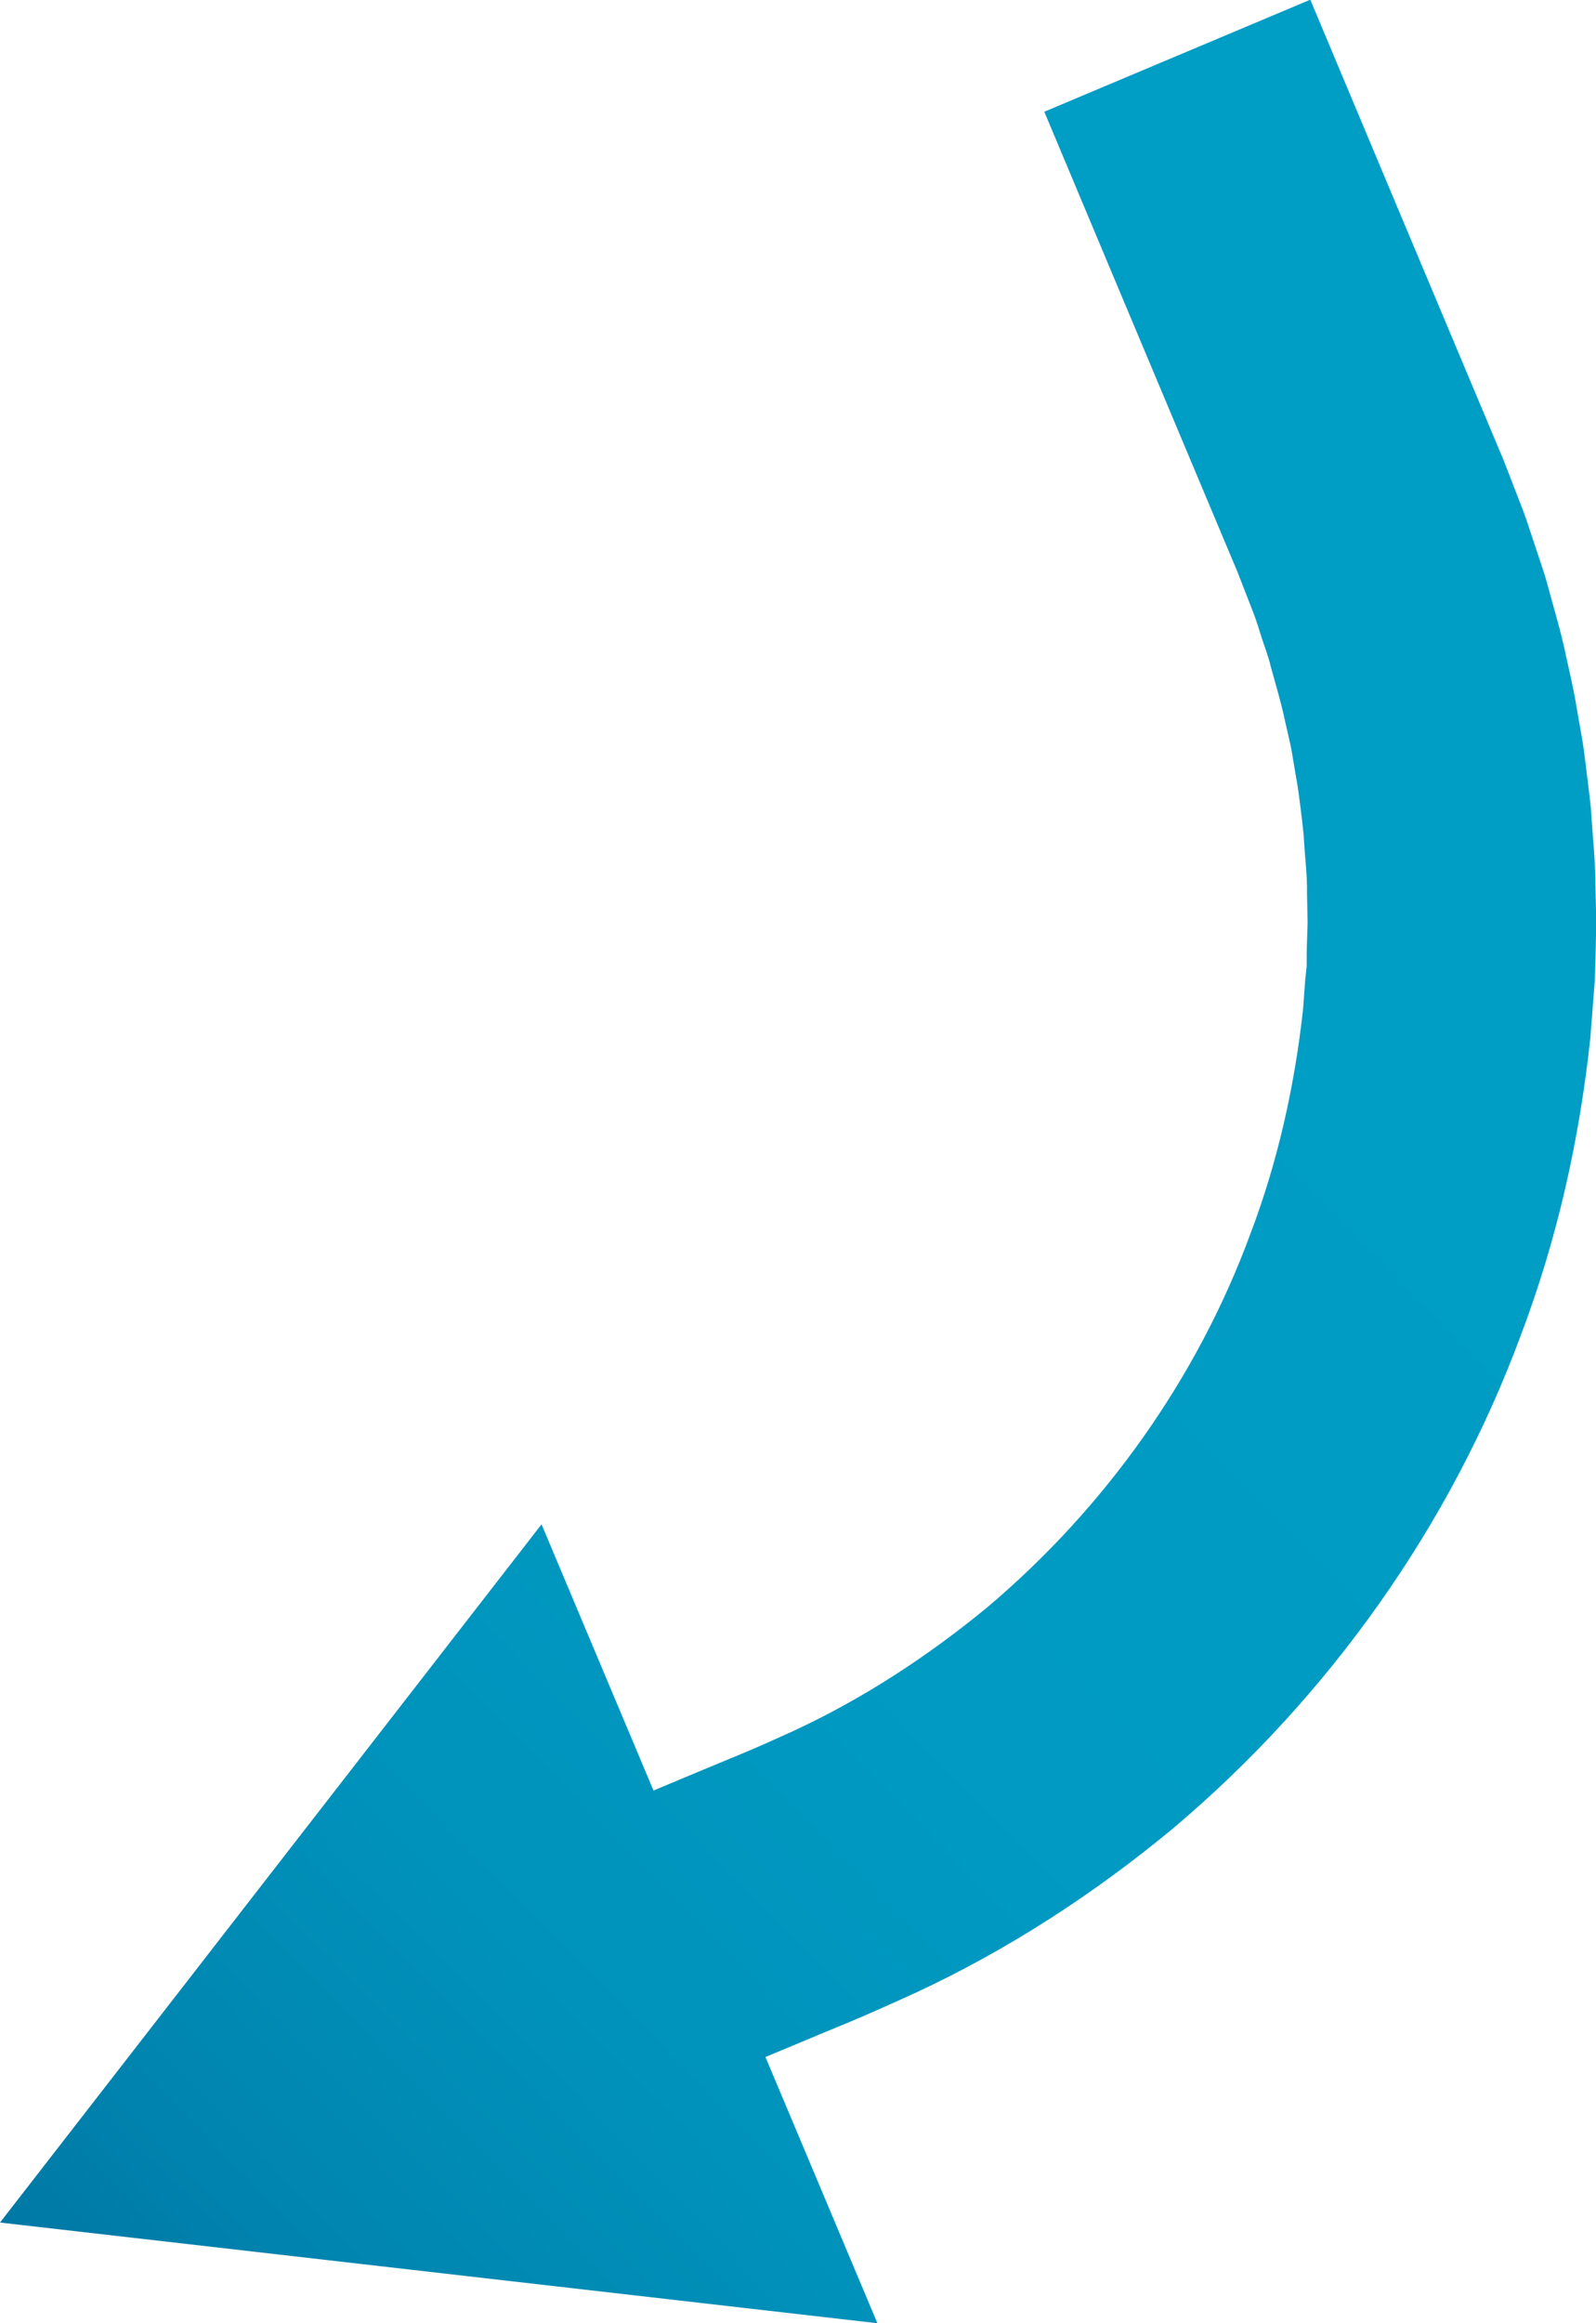
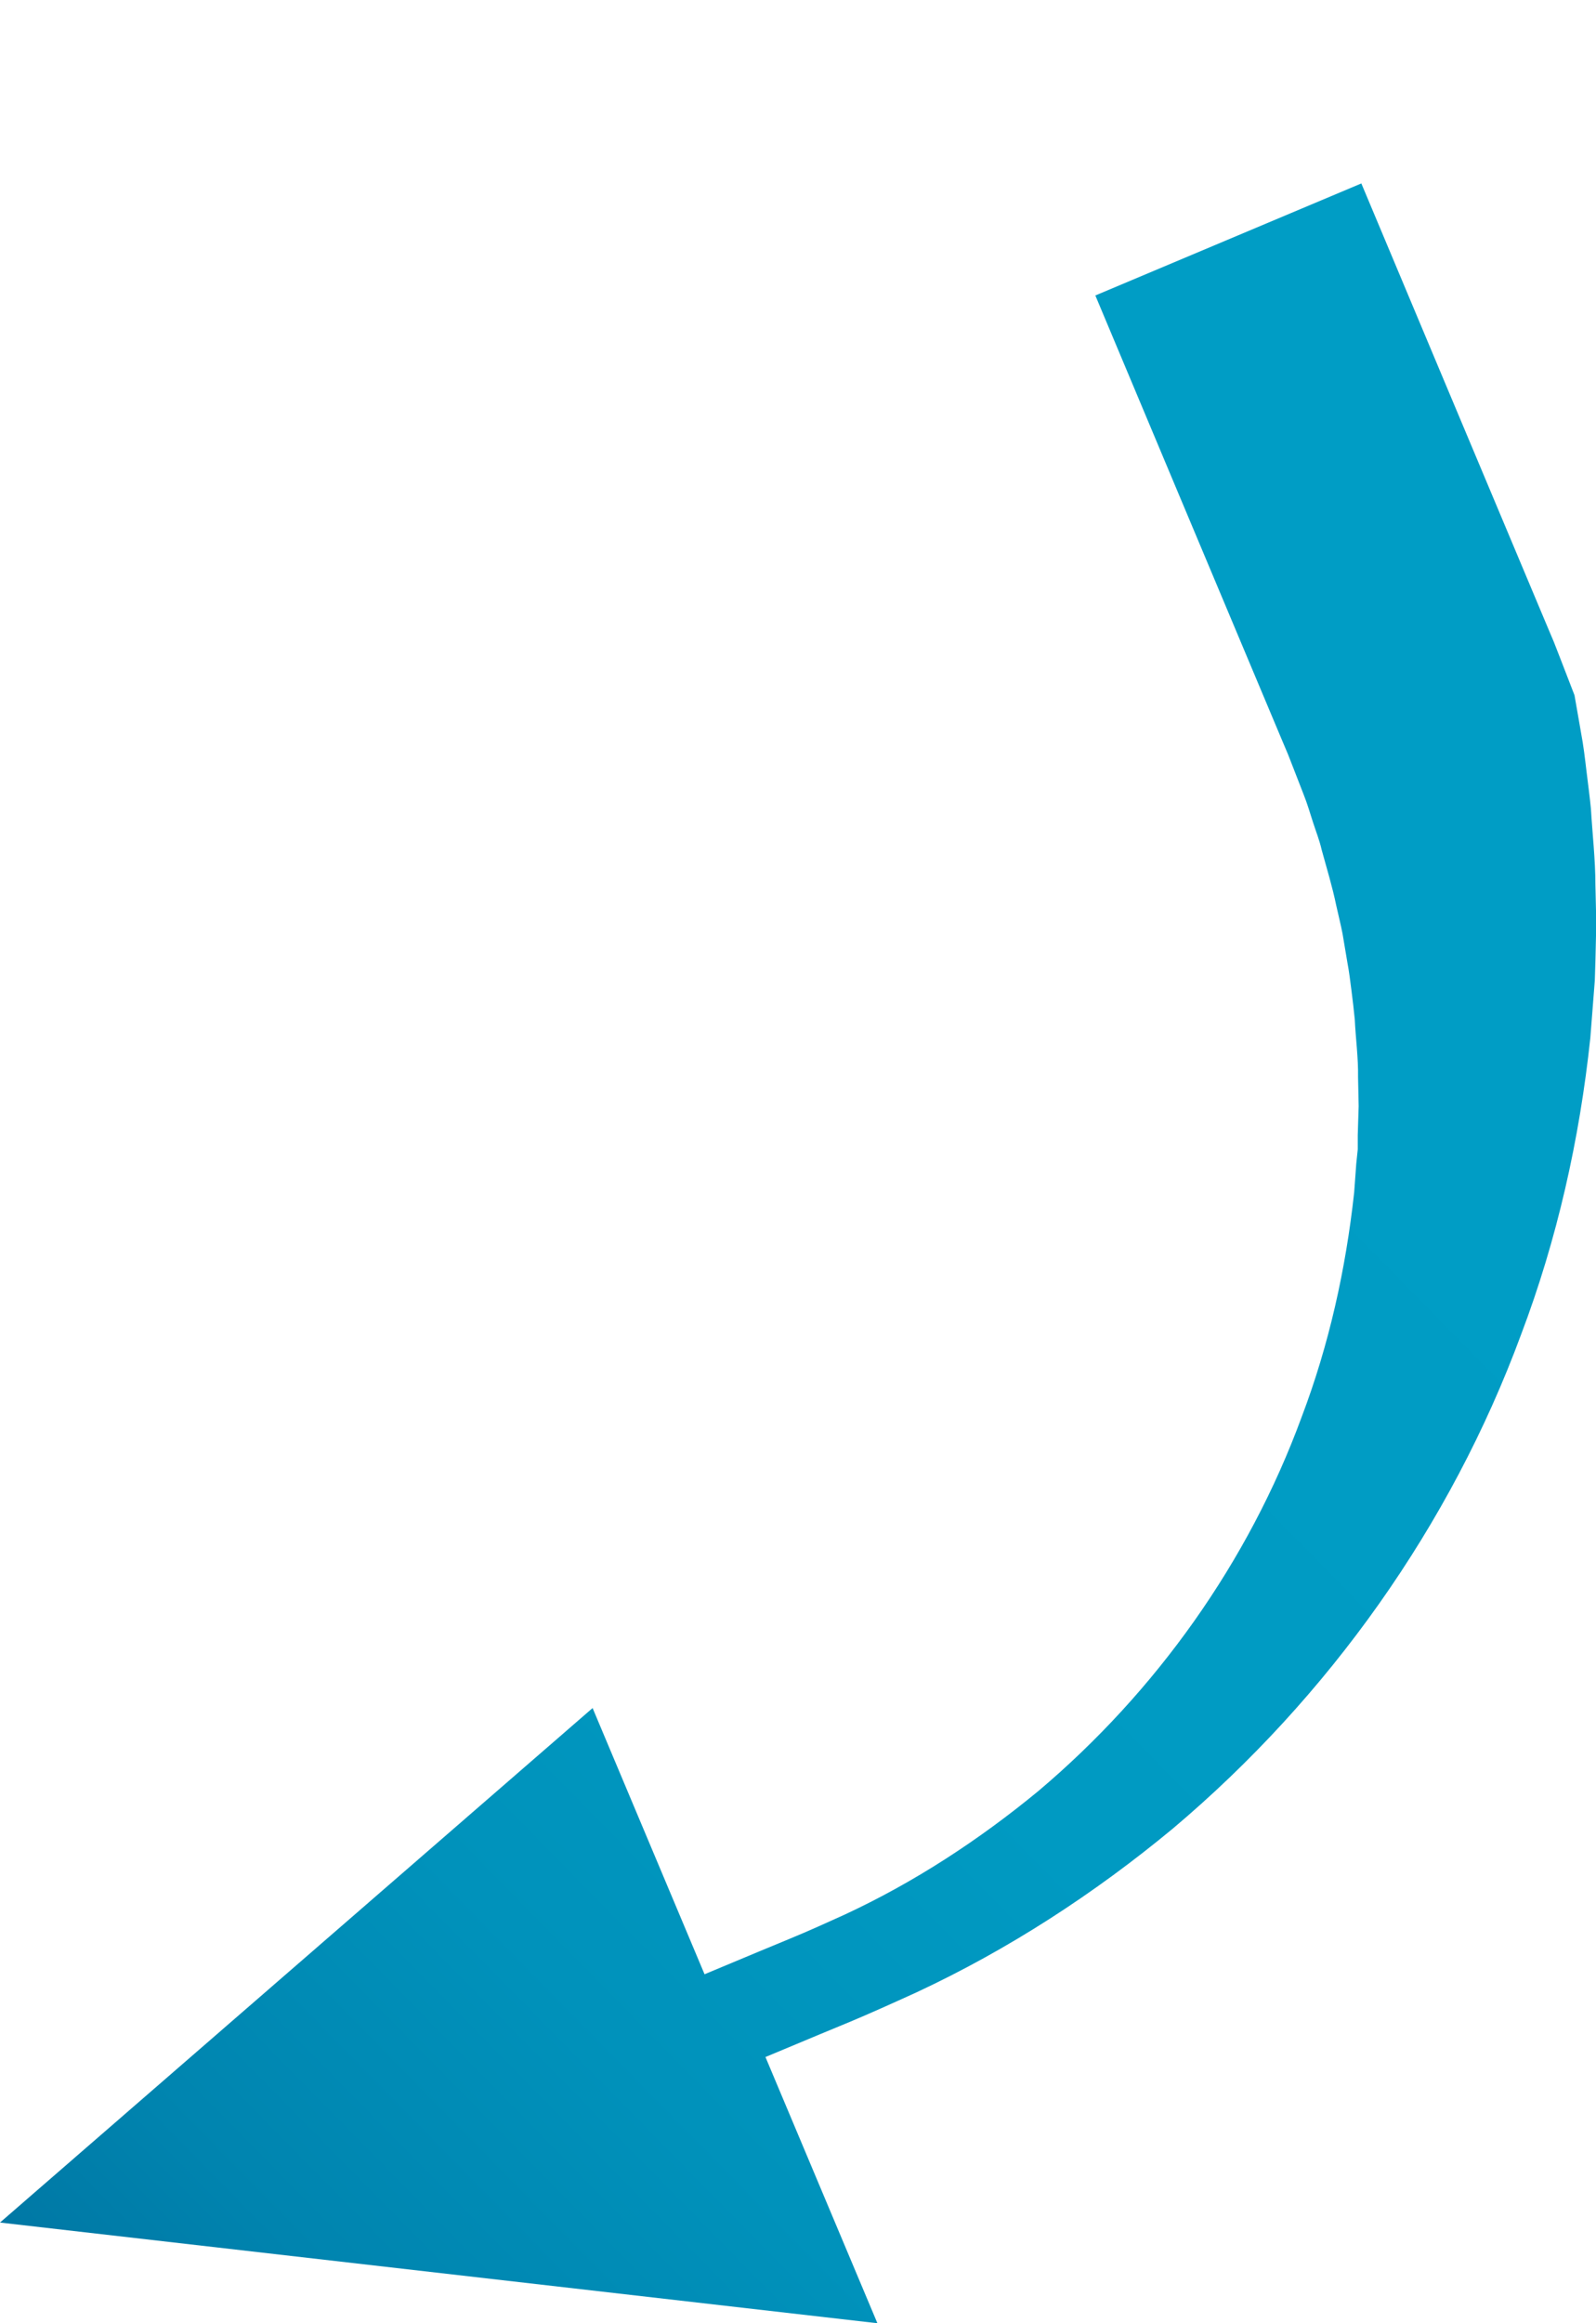
<svg xmlns="http://www.w3.org/2000/svg" id="Warstwa_2" data-name="Warstwa 2" viewBox="0 0 53.46 77.76">
  <defs>
    <style>
      .cls-1 {
        fill: url(#linear-gradient);
      }
    </style>
    <linearGradient id="linear-gradient" x1="-5.29" y1="77.59" x2="41.67" y2="31.42" gradientUnits="userSpaceOnUse">
      <stop offset="0" stop-color="#006c9b" />
      <stop offset=".03" stop-color="#00709e" />
      <stop offset=".19" stop-color="#0084af" />
      <stop offset=".38" stop-color="#0092bb" />
      <stop offset=".61" stop-color="#009ac2" />
      <stop offset="1" stop-color="#009dc5" />
    </linearGradient>
  </defs>
  <g id="Warstwa_1-2" data-name="Warstwa 1">
-     <path class="cls-1" d="M0,74.39l29.39,3.37-3.75-8.91,1.82-.76,.99-.41c.65-.27,1.47-.64,2.24-.99,3.09-1.44,5.97-3.31,8.6-5.49,5.22-4.4,9.3-10.14,11.66-16.53,1.21-3.19,1.96-6.54,2.32-9.93l.1-1.28,.05-.64,.02-.64,.03-1.28-.03-1.28c0-.85-.1-1.7-.15-2.55-.04-.42-.1-.85-.15-1.27-.05-.42-.1-.85-.18-1.27l-.22-1.26c-.08-.42-.18-.83-.27-1.25-.17-.84-.42-1.65-.64-2.47-.11-.41-.26-.81-.39-1.22-.14-.4-.26-.81-.41-1.21l-.46-1.19-.23-.59-.22-.52-3.48-8.28-2.75-6.55-8.91,3.75,2.75,6.55,3.48,8.28,.22,.52,.18,.46,.35,.9c.12,.3,.21,.61,.31,.92,.1,.31,.22,.61,.29,.92,.17,.62,.36,1.24,.49,1.87,.07,.32,.15,.63,.21,.94l.16,.95c.06,.32,.1,.64,.14,.96,.04,.32,.08,.64,.11,.96,.03,.64,.12,1.28,.11,1.93l.02,.97-.03,.97v.48s-.05,.48-.05,.48l-.07,.96c-.28,2.56-.84,5.1-1.76,7.52-1.78,4.85-4.88,9.19-8.81,12.51-1.99,1.64-4.16,3.06-6.51,4.15-.6,.27-1.14,.52-1.87,.82l-.99,.41-1.82,.76-3.75-8.91L0,74.39Z" />
+     <path class="cls-1" d="M0,74.39l29.39,3.37-3.75-8.91,1.82-.76,.99-.41c.65-.27,1.47-.64,2.24-.99,3.09-1.44,5.97-3.31,8.6-5.49,5.22-4.4,9.3-10.14,11.66-16.53,1.21-3.19,1.96-6.54,2.32-9.93l.1-1.28,.05-.64,.02-.64,.03-1.28-.03-1.28c0-.85-.1-1.7-.15-2.55-.04-.42-.1-.85-.15-1.27-.05-.42-.1-.85-.18-1.27l-.22-1.26l-.46-1.19-.23-.59-.22-.52-3.48-8.28-2.75-6.55-8.91,3.75,2.75,6.55,3.48,8.28,.22,.52,.18,.46,.35,.9c.12,.3,.21,.61,.31,.92,.1,.31,.22,.61,.29,.92,.17,.62,.36,1.24,.49,1.87,.07,.32,.15,.63,.21,.94l.16,.95c.06,.32,.1,.64,.14,.96,.04,.32,.08,.64,.11,.96,.03,.64,.12,1.28,.11,1.93l.02,.97-.03,.97v.48s-.05,.48-.05,.48l-.07,.96c-.28,2.56-.84,5.1-1.76,7.52-1.78,4.85-4.88,9.19-8.81,12.51-1.99,1.64-4.16,3.06-6.51,4.15-.6,.27-1.14,.52-1.87,.82l-.99,.41-1.82,.76-3.75-8.91L0,74.39Z" />
  </g>
</svg>